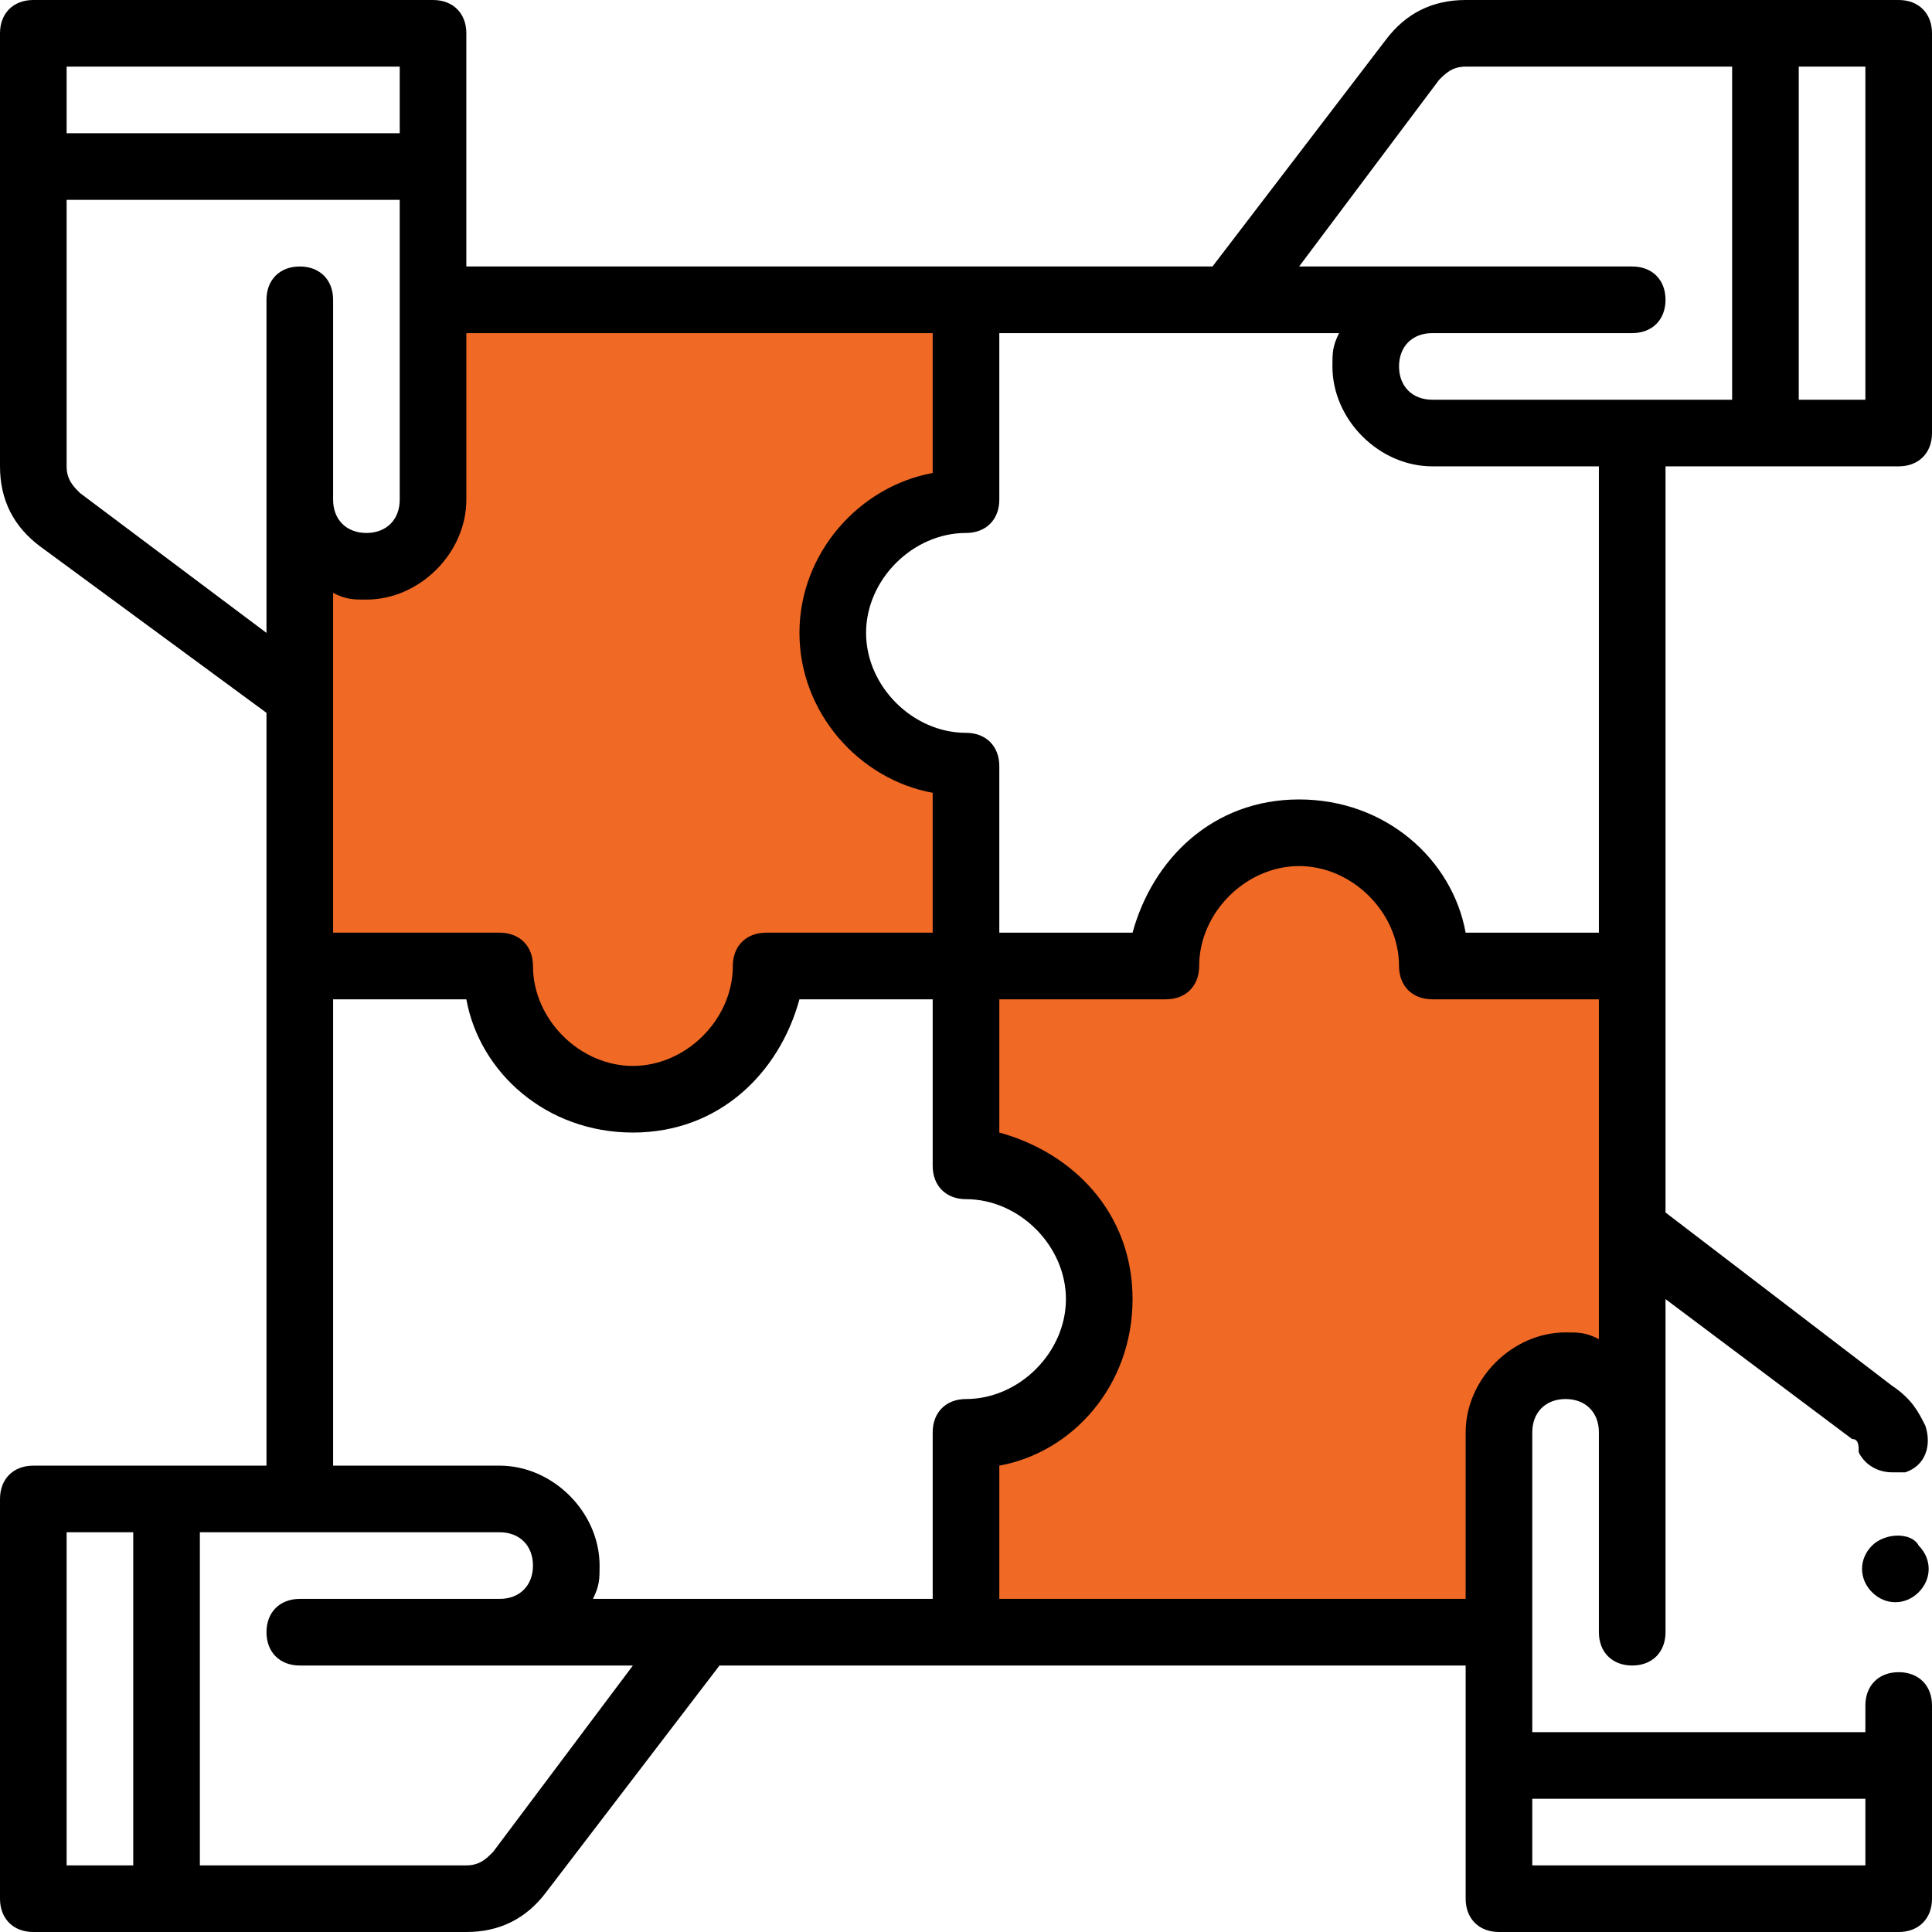
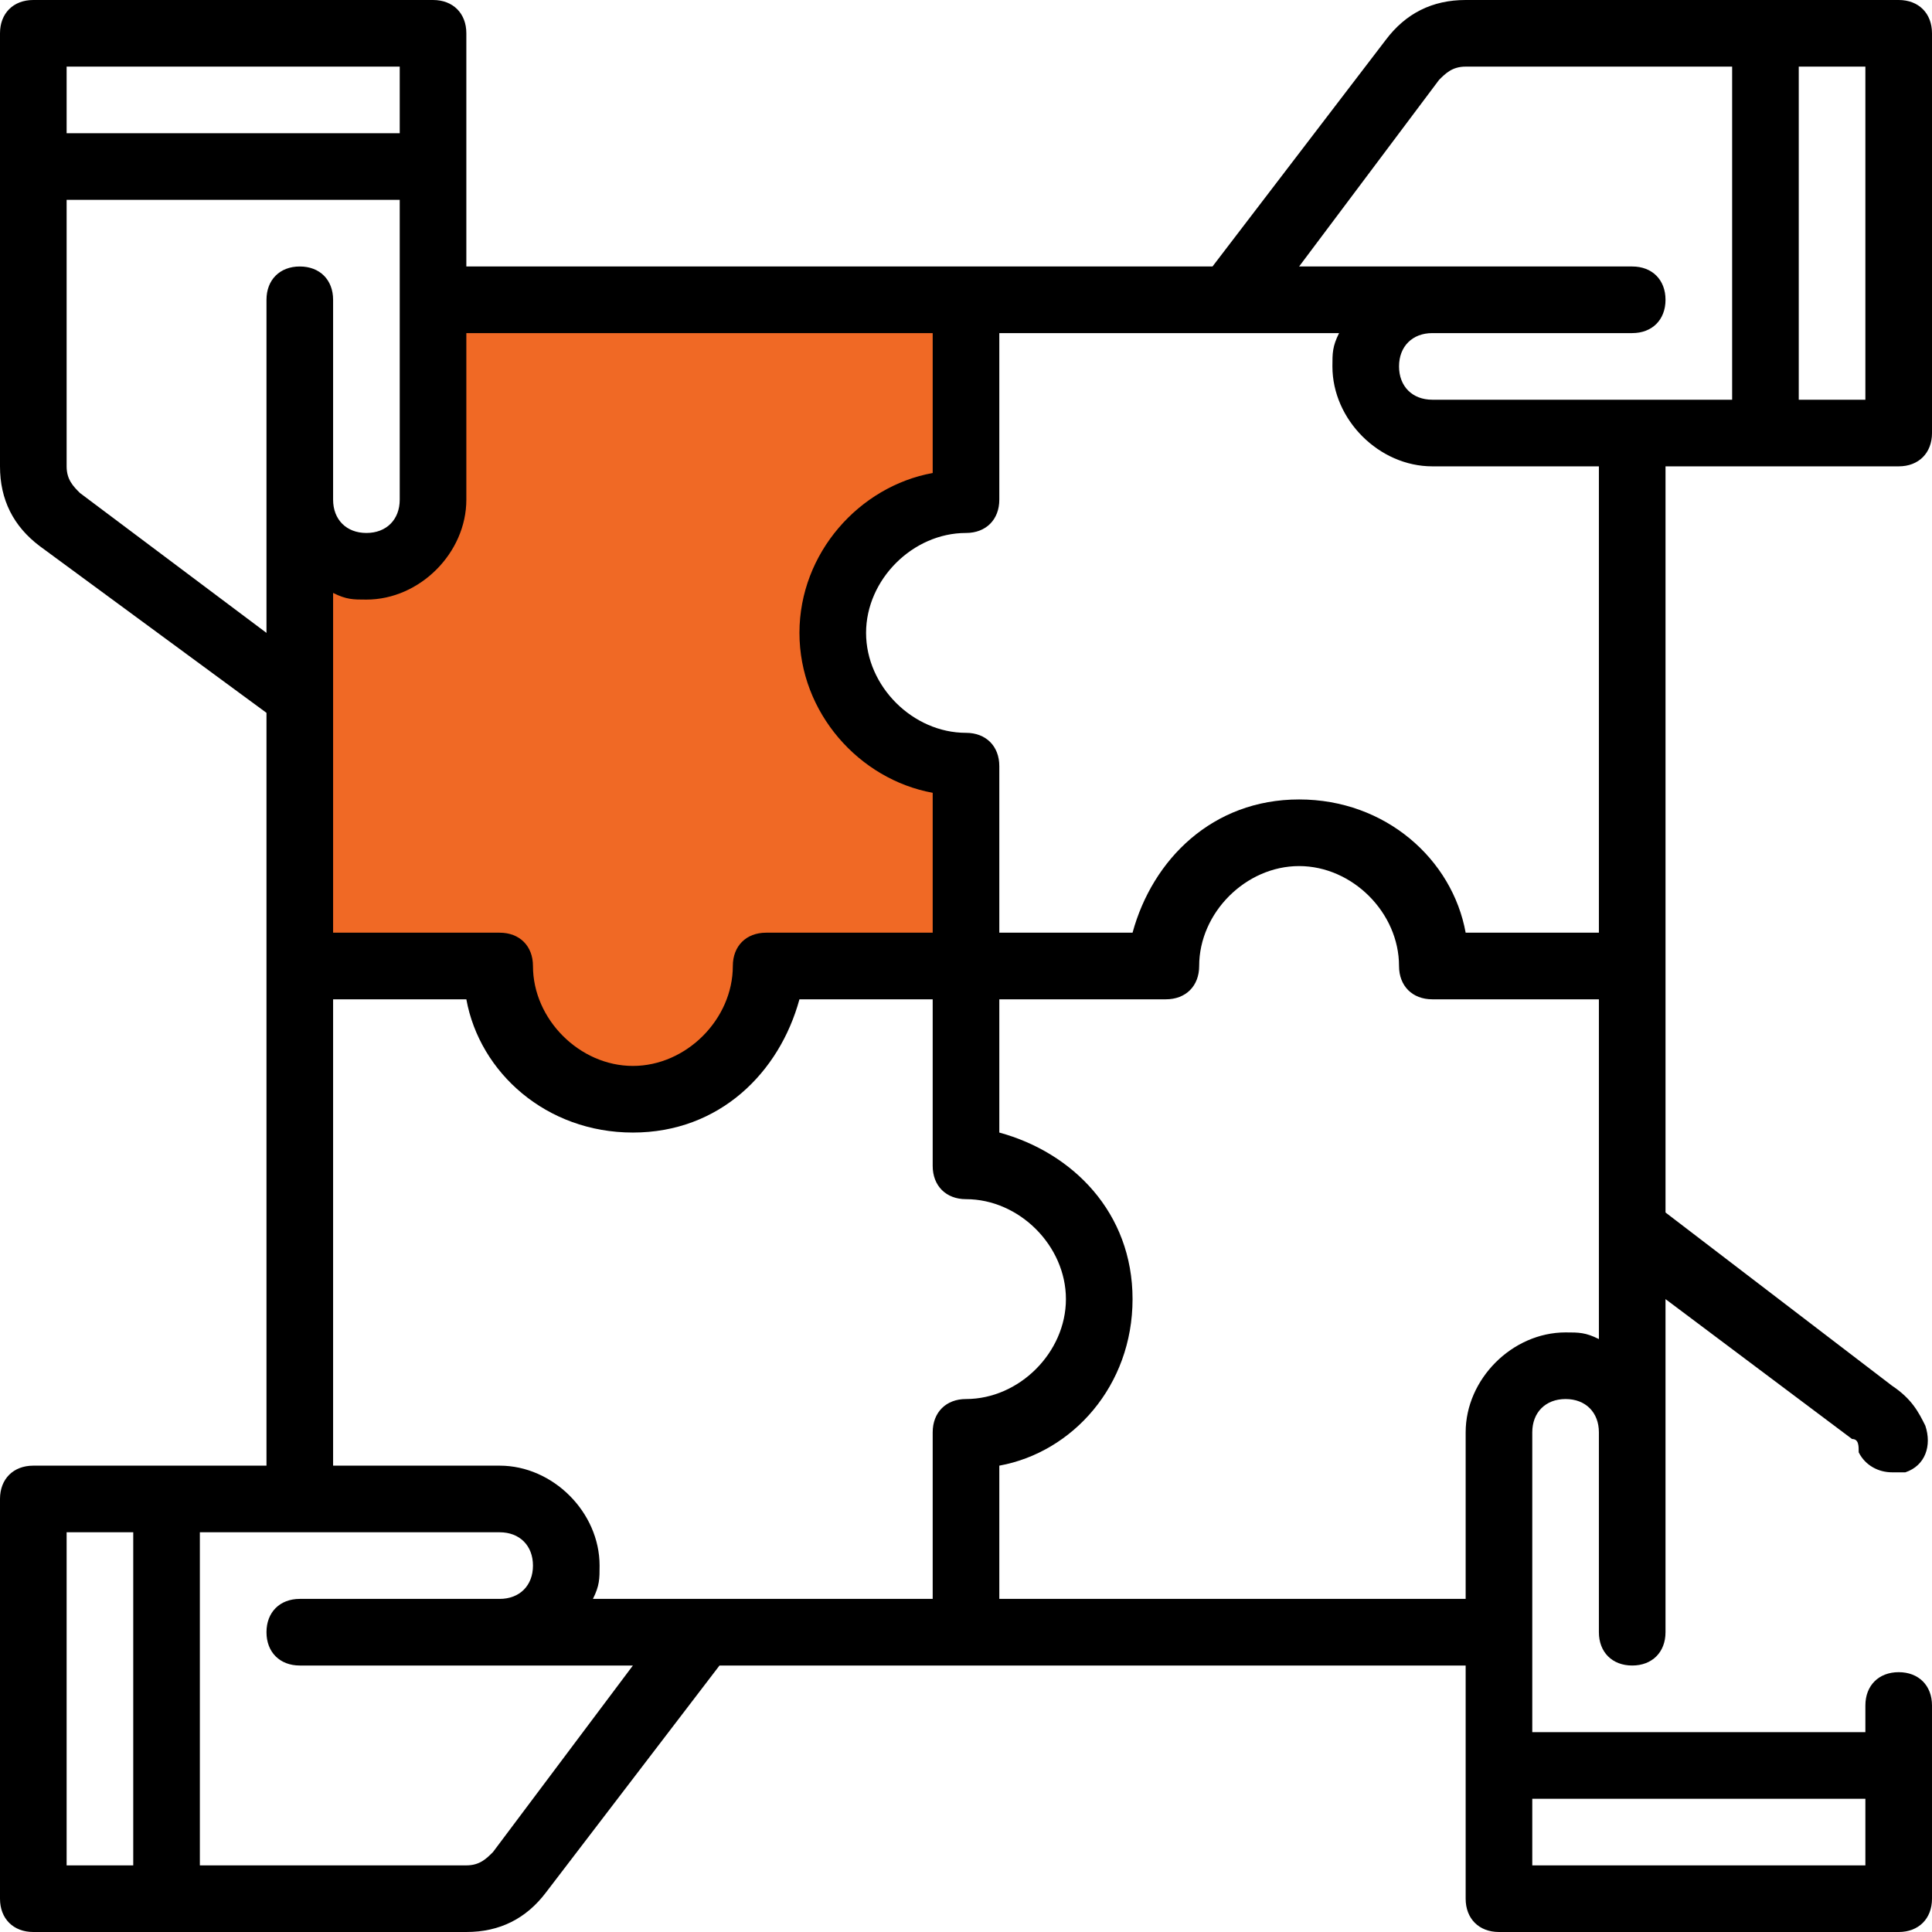
<svg xmlns="http://www.w3.org/2000/svg" id="Layer_1" x="0px" y="0px" viewBox="0 0 29 29" style="enable-background:new 0 0 29 29;" xml:space="preserve">
-   <path style="fill-rule:evenodd;clip-rule:evenodd;fill:#F06925;" d="M24.2,14.3c-0.1,0-2.9,0-2.9,0s-1.6-4.1-3.8,0l-3,0.2v2.8 c0,0,4.2,2,0,4.3v2.7l7.7,0.1h0.3l0-3.4c0,0,1.3-1.3,1.8-0.1V14.3z" />
  <path style="fill-rule:evenodd;clip-rule:evenodd;fill:#F06925;" d="M4.6,14.6c0.1,0,2.9,0,2.9,0s1.6,4.1,3.8,0l3-0.2v-2.8 c0,0-4.2-2,0-4.3V4.7L6.7,4.5H6.4l0,3.4c0,0-1.3,1.3-1.8,0.1V14.6z" />
  <path d="M28.5,0H22c-0.5,0-0.9,0.2-1.2,0.6L18.2,4H7V0.5C7,0.2,6.8,0,6.5,0h-6C0.2,0,0,0.2,0,0.5V7c0,0.5,0.2,0.9,0.6,1.2L4,10.7V22 H0.5C0.2,22,0,22.2,0,22.5v6C0,28.8,0.2,29,0.5,29H7c0.5,0,0.9-0.2,1.2-0.6l2.6-3.4H22v3.5c0,0.3,0.2,0.5,0.5,0.5h6 c0.3,0,0.5-0.2,0.5-0.5v-2.9c0-0.3-0.2-0.5-0.5-0.5S28,25.3,28,25.6V26h-5v-4.5c0-0.3,0.2-0.5,0.5-0.5s0.5,0.2,0.5,0.5v3 c0,0.3,0.2,0.5,0.5,0.5s0.5-0.2,0.5-0.5v-5l2.8,2.1c0.1,0,0.1,0.1,0.1,0.2c0.1,0.2,0.3,0.3,0.5,0.3c0.1,0,0.1,0,0.2,0 c0.3-0.1,0.4-0.4,0.3-0.7c-0.1-0.2-0.2-0.4-0.5-0.6L25,18.2V7h3.5C28.8,7,29,6.8,29,6.5v-6C29,0.2,28.8,0,28.5,0z M21.6,1.2 C21.7,1.1,21.8,1,22,1h4v5h-4.5C21.2,6,21,5.8,21,5.5S21.2,5,21.5,5h3C24.8,5,25,4.8,25,4.5S24.8,4,24.5,4h-5L21.6,1.2z M14,5v2.1 c-1.1,0.2-2,1.2-2,2.4s0.9,2.2,2,2.4V14h-2.5c-0.3,0-0.5,0.2-0.5,0.5c0,0.8-0.7,1.5-1.5,1.5S8,15.3,8,14.5C8,14.2,7.8,14,7.5,14H5 V8.9C5.2,9,5.3,9,5.5,9C6.3,9,7,8.3,7,7.5V5H14z M1,1h5v1H1V1z M1.2,7.4C1.1,7.3,1,7.2,1,7V3h5v4.5C6,7.8,5.8,8,5.5,8S5,7.8,5,7.5 v-3C5,4.2,4.8,4,4.5,4S4,4.2,4,4.5v5L1.2,7.4z M1,23h1v5H1V23z M7.4,27.8C7.3,27.9,7.2,28,7,28H3v-5h4.5C7.8,23,8,23.2,8,23.5 S7.8,24,7.5,24h-3C4.2,24,4,24.2,4,24.5S4.2,25,4.5,25h5L7.4,27.8z M14,21.5V24H8.9C9,23.8,9,23.7,9,23.5C9,22.7,8.3,22,7.5,22H5v-7 h2c0.2,1.1,1.2,2,2.5,2s2.2-0.9,2.5-2h2v2.5c0,0.3,0.2,0.5,0.5,0.5c0.8,0,1.5,0.7,1.5,1.5S15.3,21,14.5,21C14.2,21,14,21.2,14,21.5z  M28,27v1h-5v-1H28z M23.5,20c-0.8,0-1.5,0.7-1.5,1.5V24h-7v-2c1.1-0.2,2-1.2,2-2.5s-0.9-2.2-2-2.5v-2h2.5c0.3,0,0.5-0.2,0.5-0.5 c0-0.8,0.7-1.5,1.5-1.5s1.5,0.7,1.5,1.5c0,0.3,0.2,0.5,0.5,0.5H24v5.1C23.8,20,23.7,20,23.5,20z M24,14h-2c-0.2-1.1-1.2-2-2.5-2 s-2.2,0.9-2.5,2h-2v-2.5c0-0.3-0.2-0.5-0.5-0.5c-0.8,0-1.5-0.7-1.5-1.5S13.7,8,14.5,8C14.8,8,15,7.8,15,7.5V5h5.1 C20,5.2,20,5.3,20,5.5C20,6.3,20.7,7,21.5,7H24V14z M28,6h-1V1h1V6z" />
-   <path d="M28.1,23.2c-0.2,0.2-0.2,0.5,0,0.7c0.2,0.2,0.5,0.2,0.7,0c0.2-0.2,0.2-0.5,0-0.7C28.7,23,28.3,23,28.1,23.2z" />
</svg>